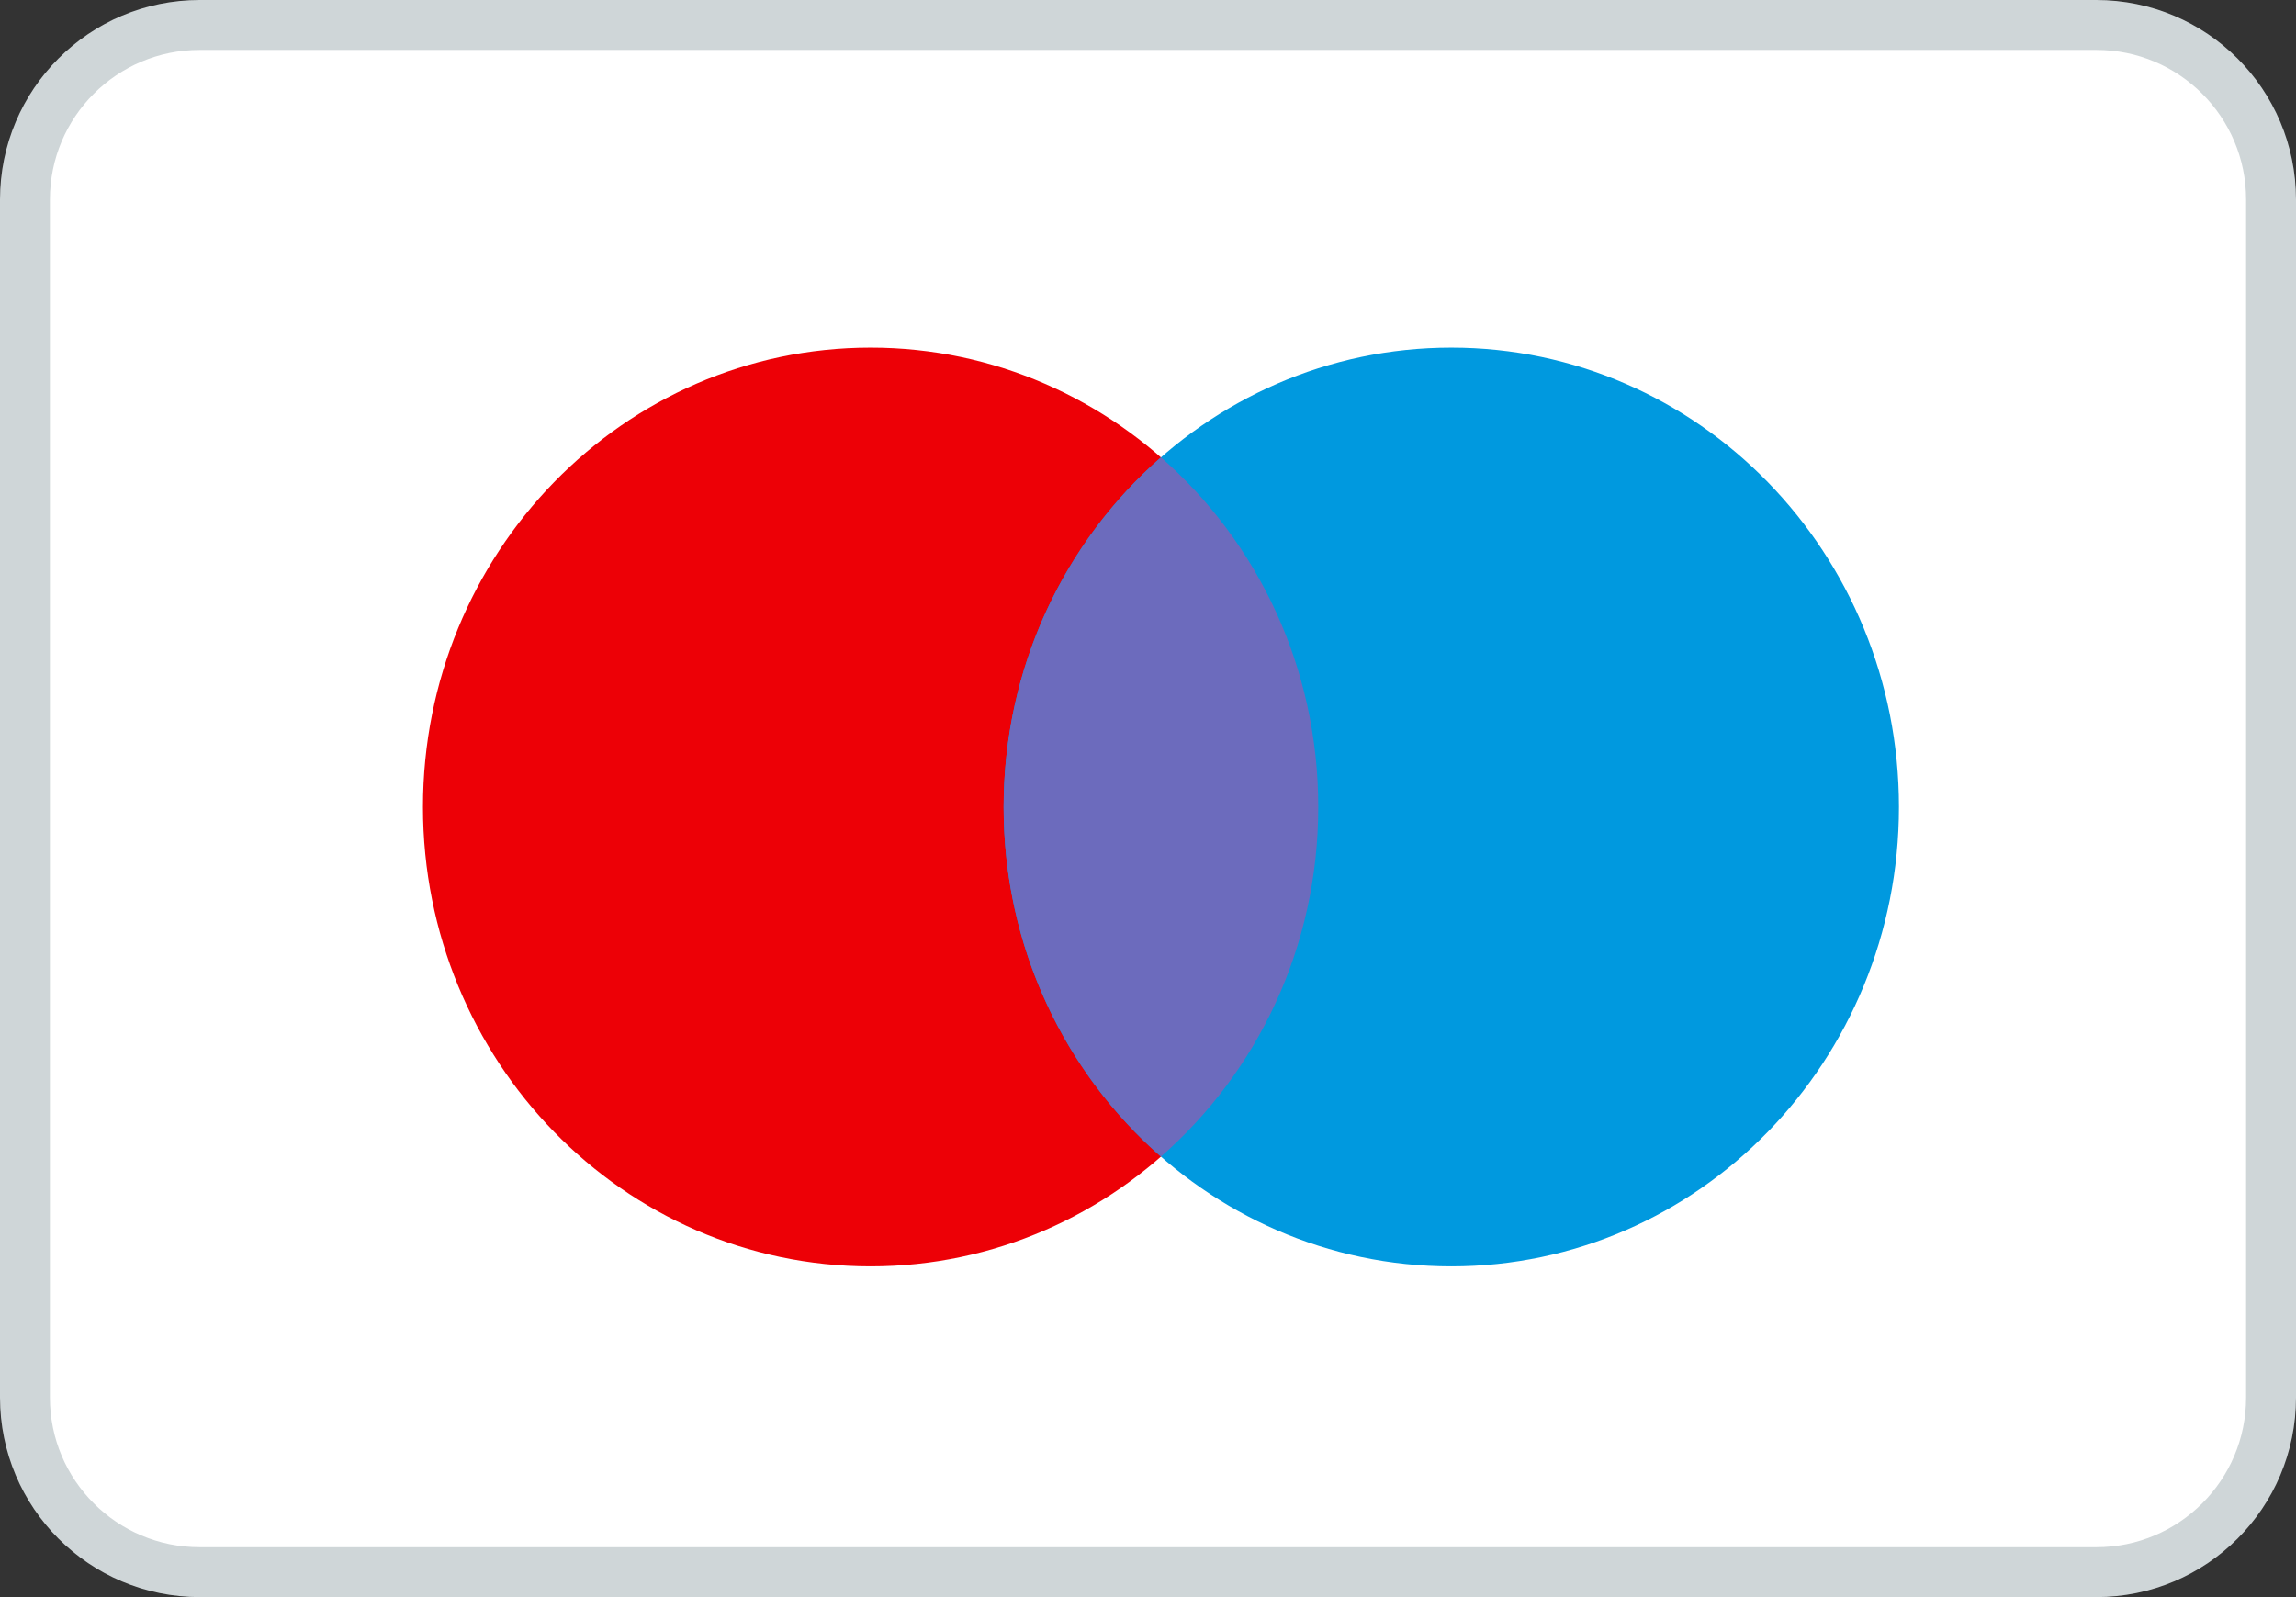
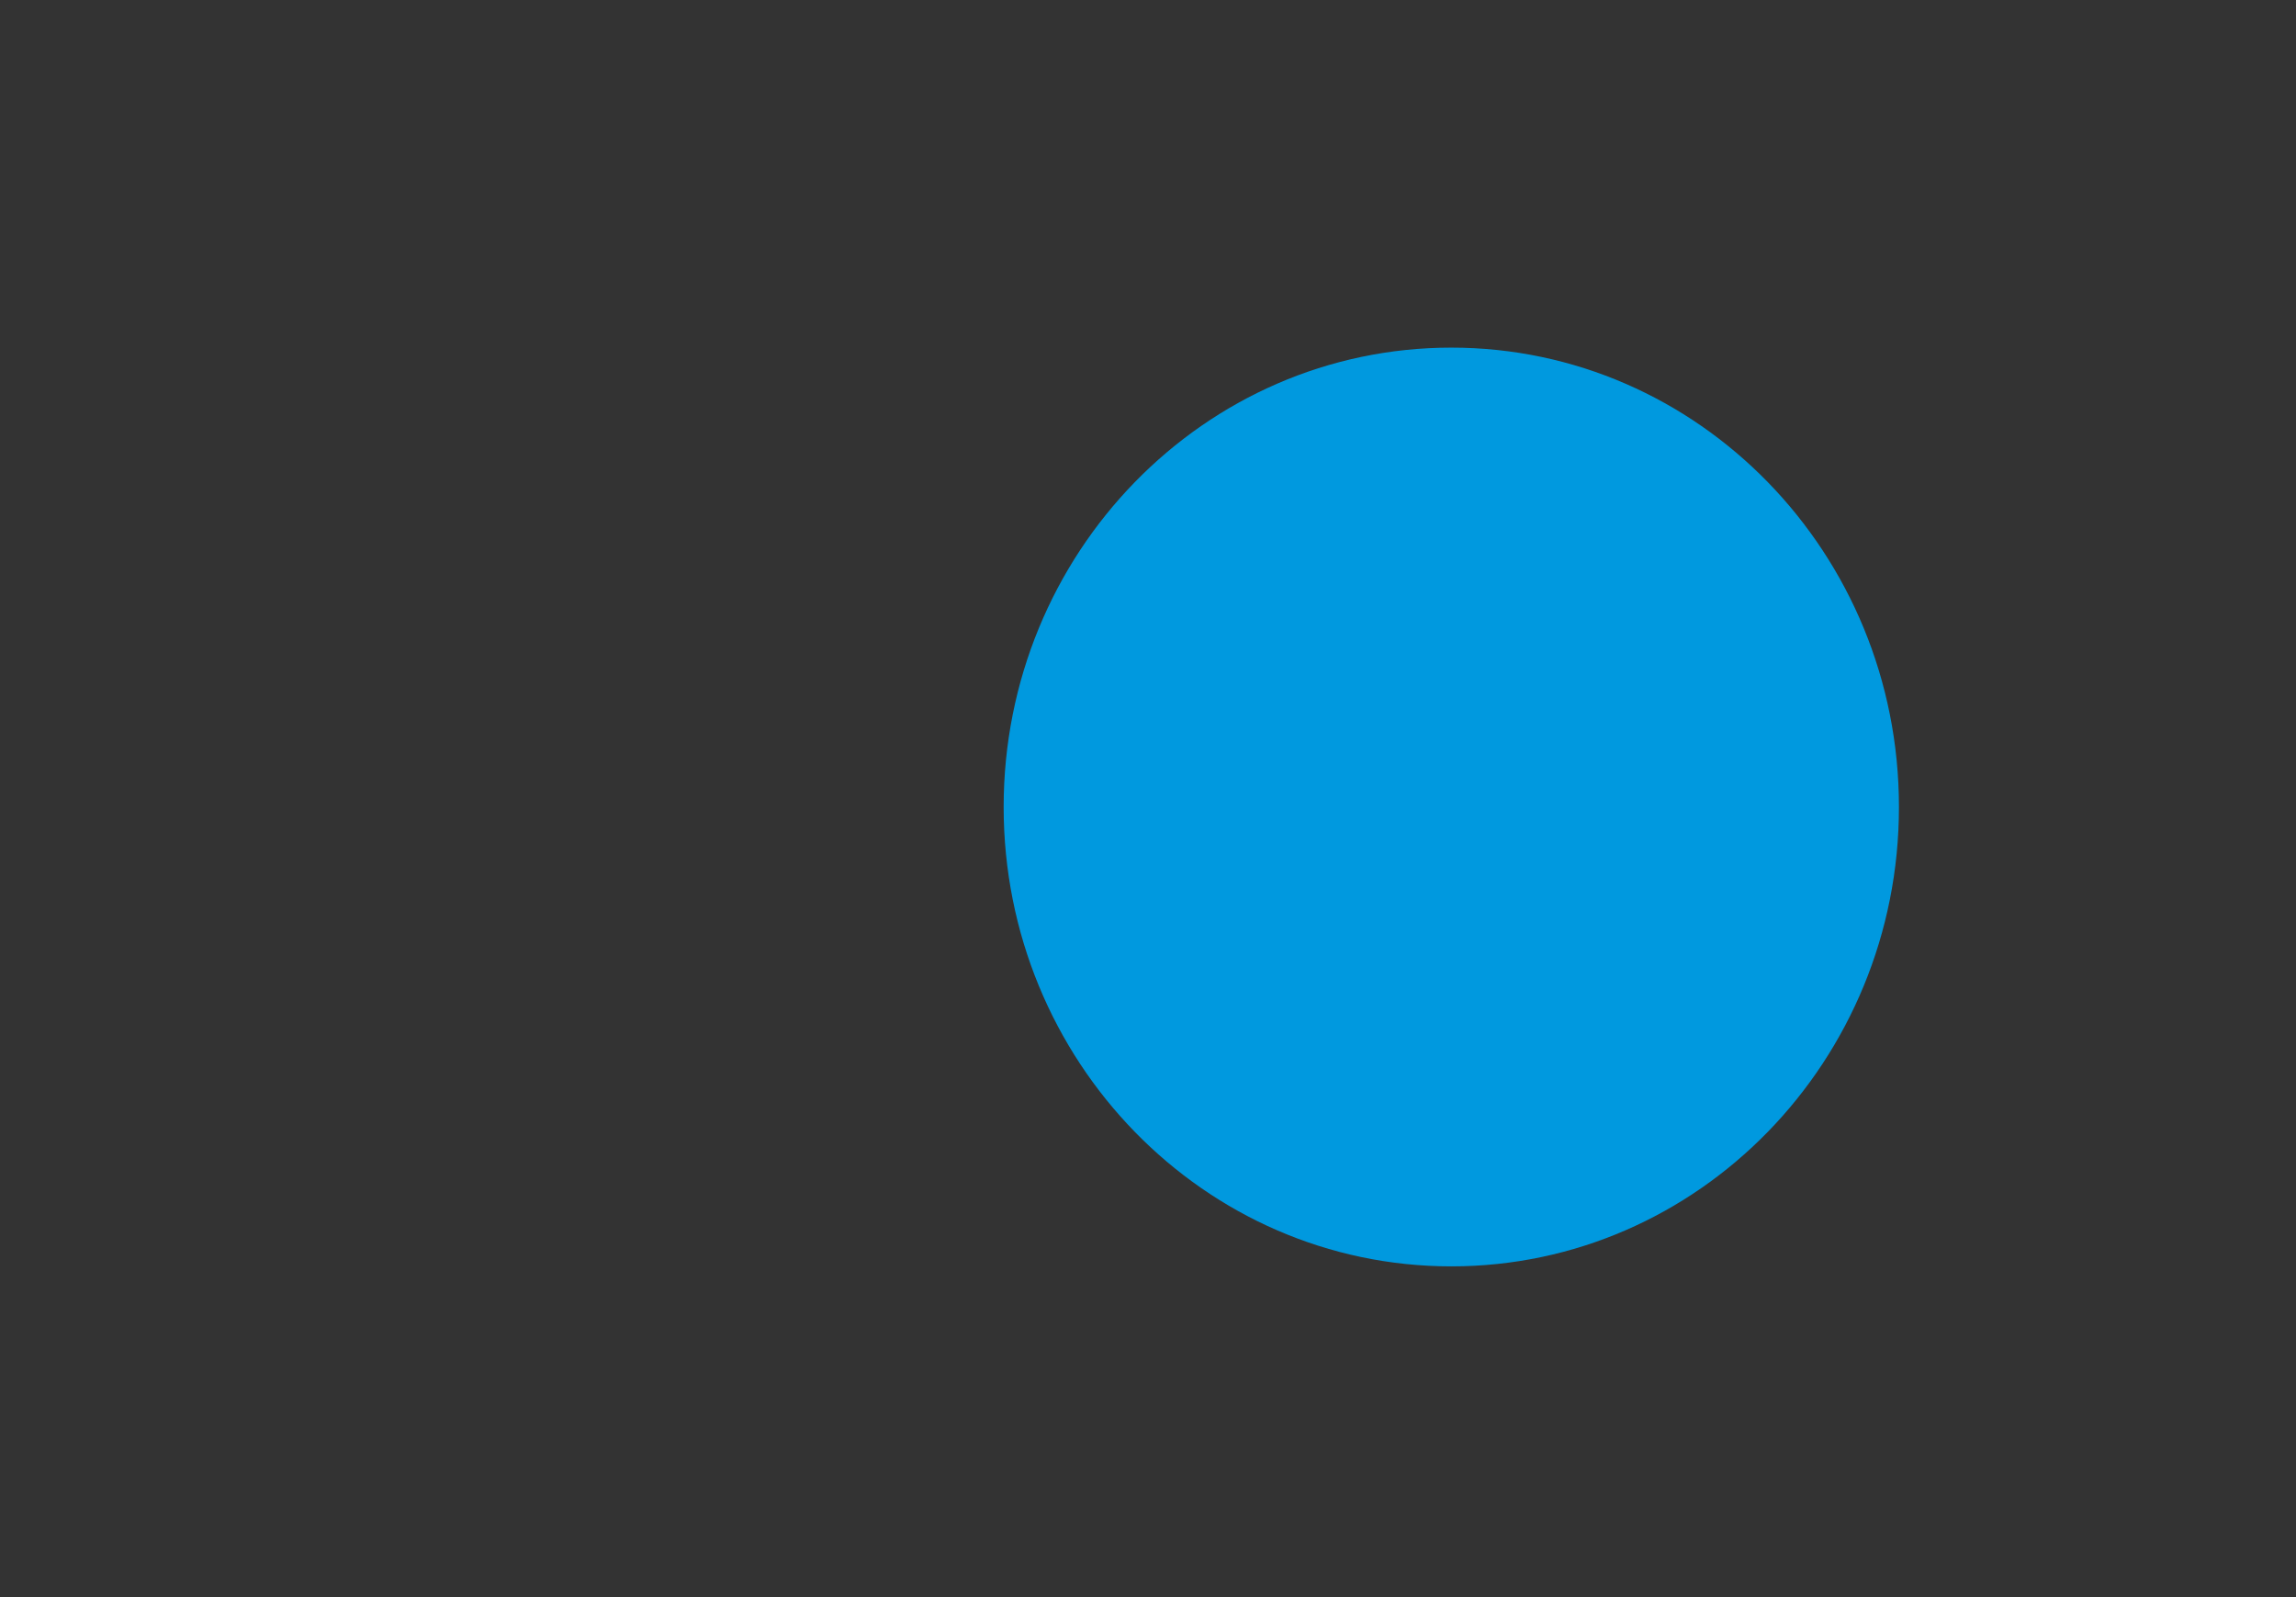
<svg xmlns="http://www.w3.org/2000/svg" width="46" height="32" viewBox="0 0 46 32" fill="none">
  <rect x="0" y="0" width="46" height="32" fill="#333333" stroke="none" />
-   <path d="M0.5 4C0.5 2.067 2.067 0.5 4 0.5H42C43.933 0.5 45.5 2.067 45.5 4V28C45.5 29.933 43.933 31.5 42 31.5H4C2.067 31.5 0.5 29.933 0.5 28V4Z" fill="white" stroke="#CFD6D8" />
-   <path d="M26.41 16.169C26.41 21.253 22.395 25.373 17.442 25.373C12.489 25.373 8.474 21.253 8.474 16.169C8.474 11.086 12.489 6.965 17.442 6.965C22.395 6.965 26.41 11.086 26.41 16.169Z" fill="#ED0006" />
  <path d="M38.045 16.169C38.045 21.253 34.03 25.373 29.077 25.373C24.124 25.373 20.108 21.253 20.108 16.169C20.108 11.086 24.124 6.965 29.077 6.965C34.03 6.965 38.045 11.086 38.045 16.169Z" fill="#0099DF" />
-   <path fill-rule="evenodd" clip-rule="evenodd" d="M23.259 9.164C25.188 10.852 26.411 13.364 26.411 16.169C26.411 18.974 25.188 21.486 23.259 23.174C21.331 21.486 20.108 18.974 20.108 16.169C20.108 13.364 21.331 10.852 23.259 9.164Z" fill="#6C6BBD" />
</svg>